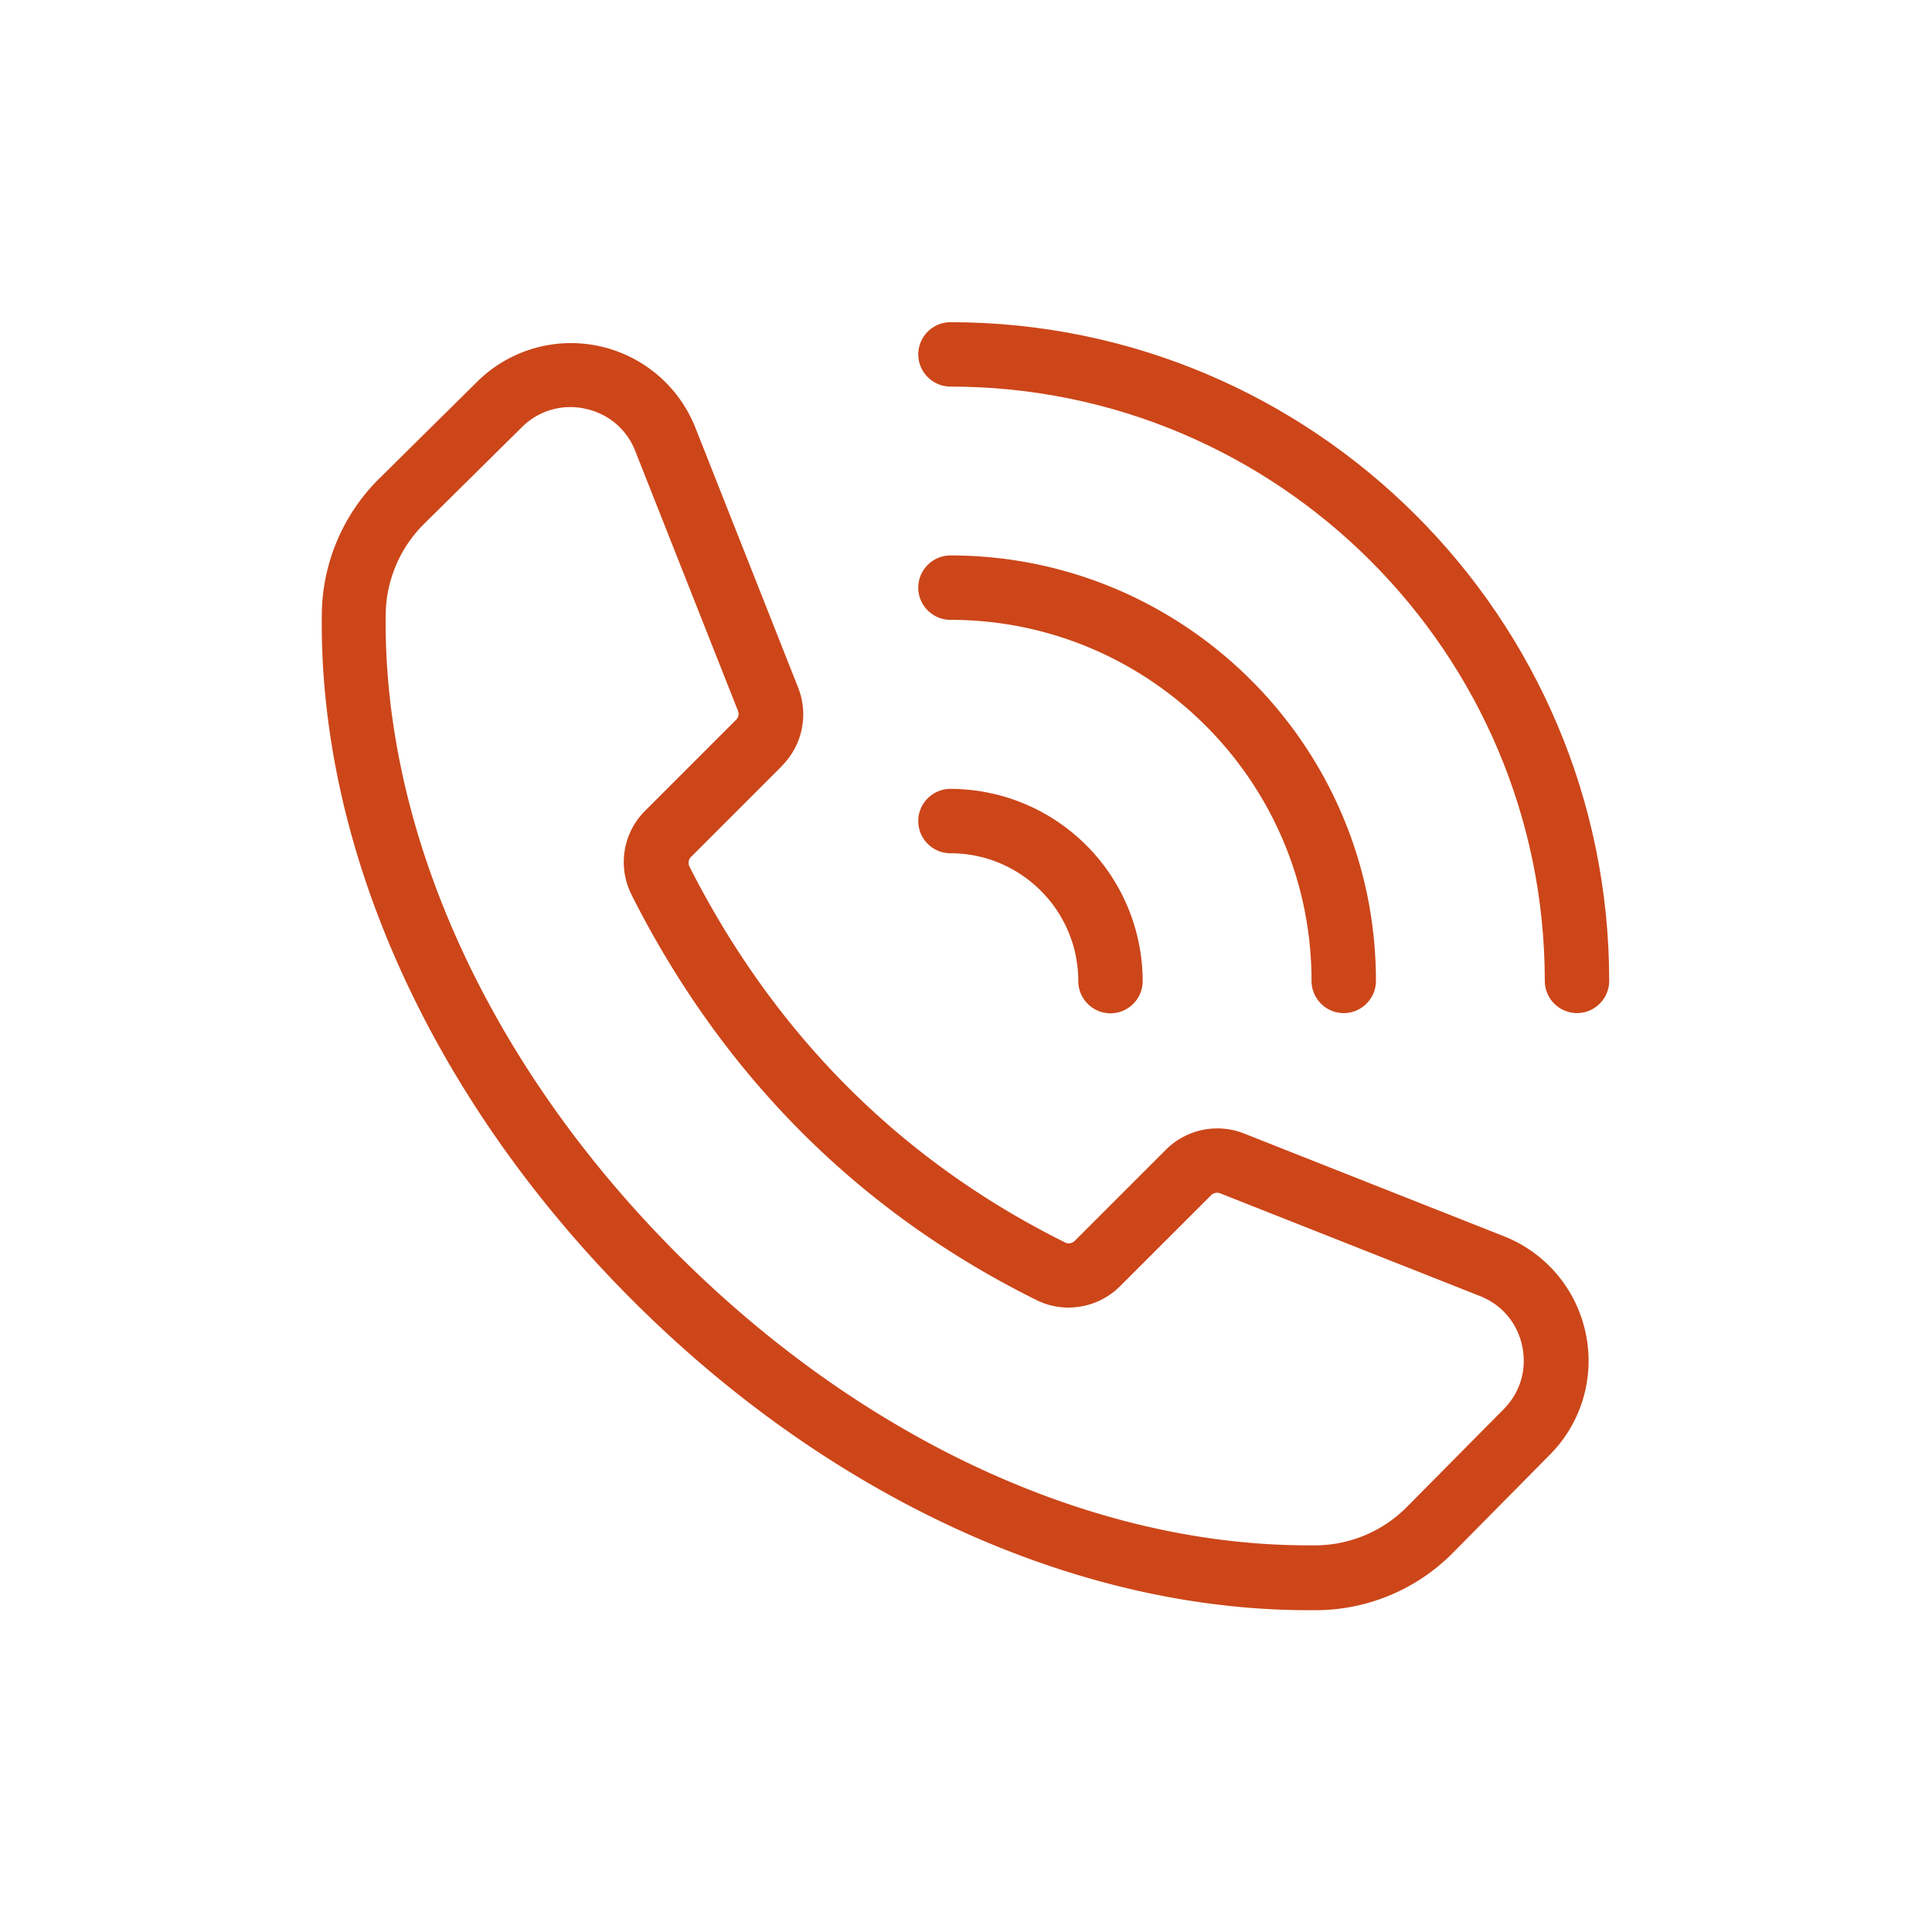
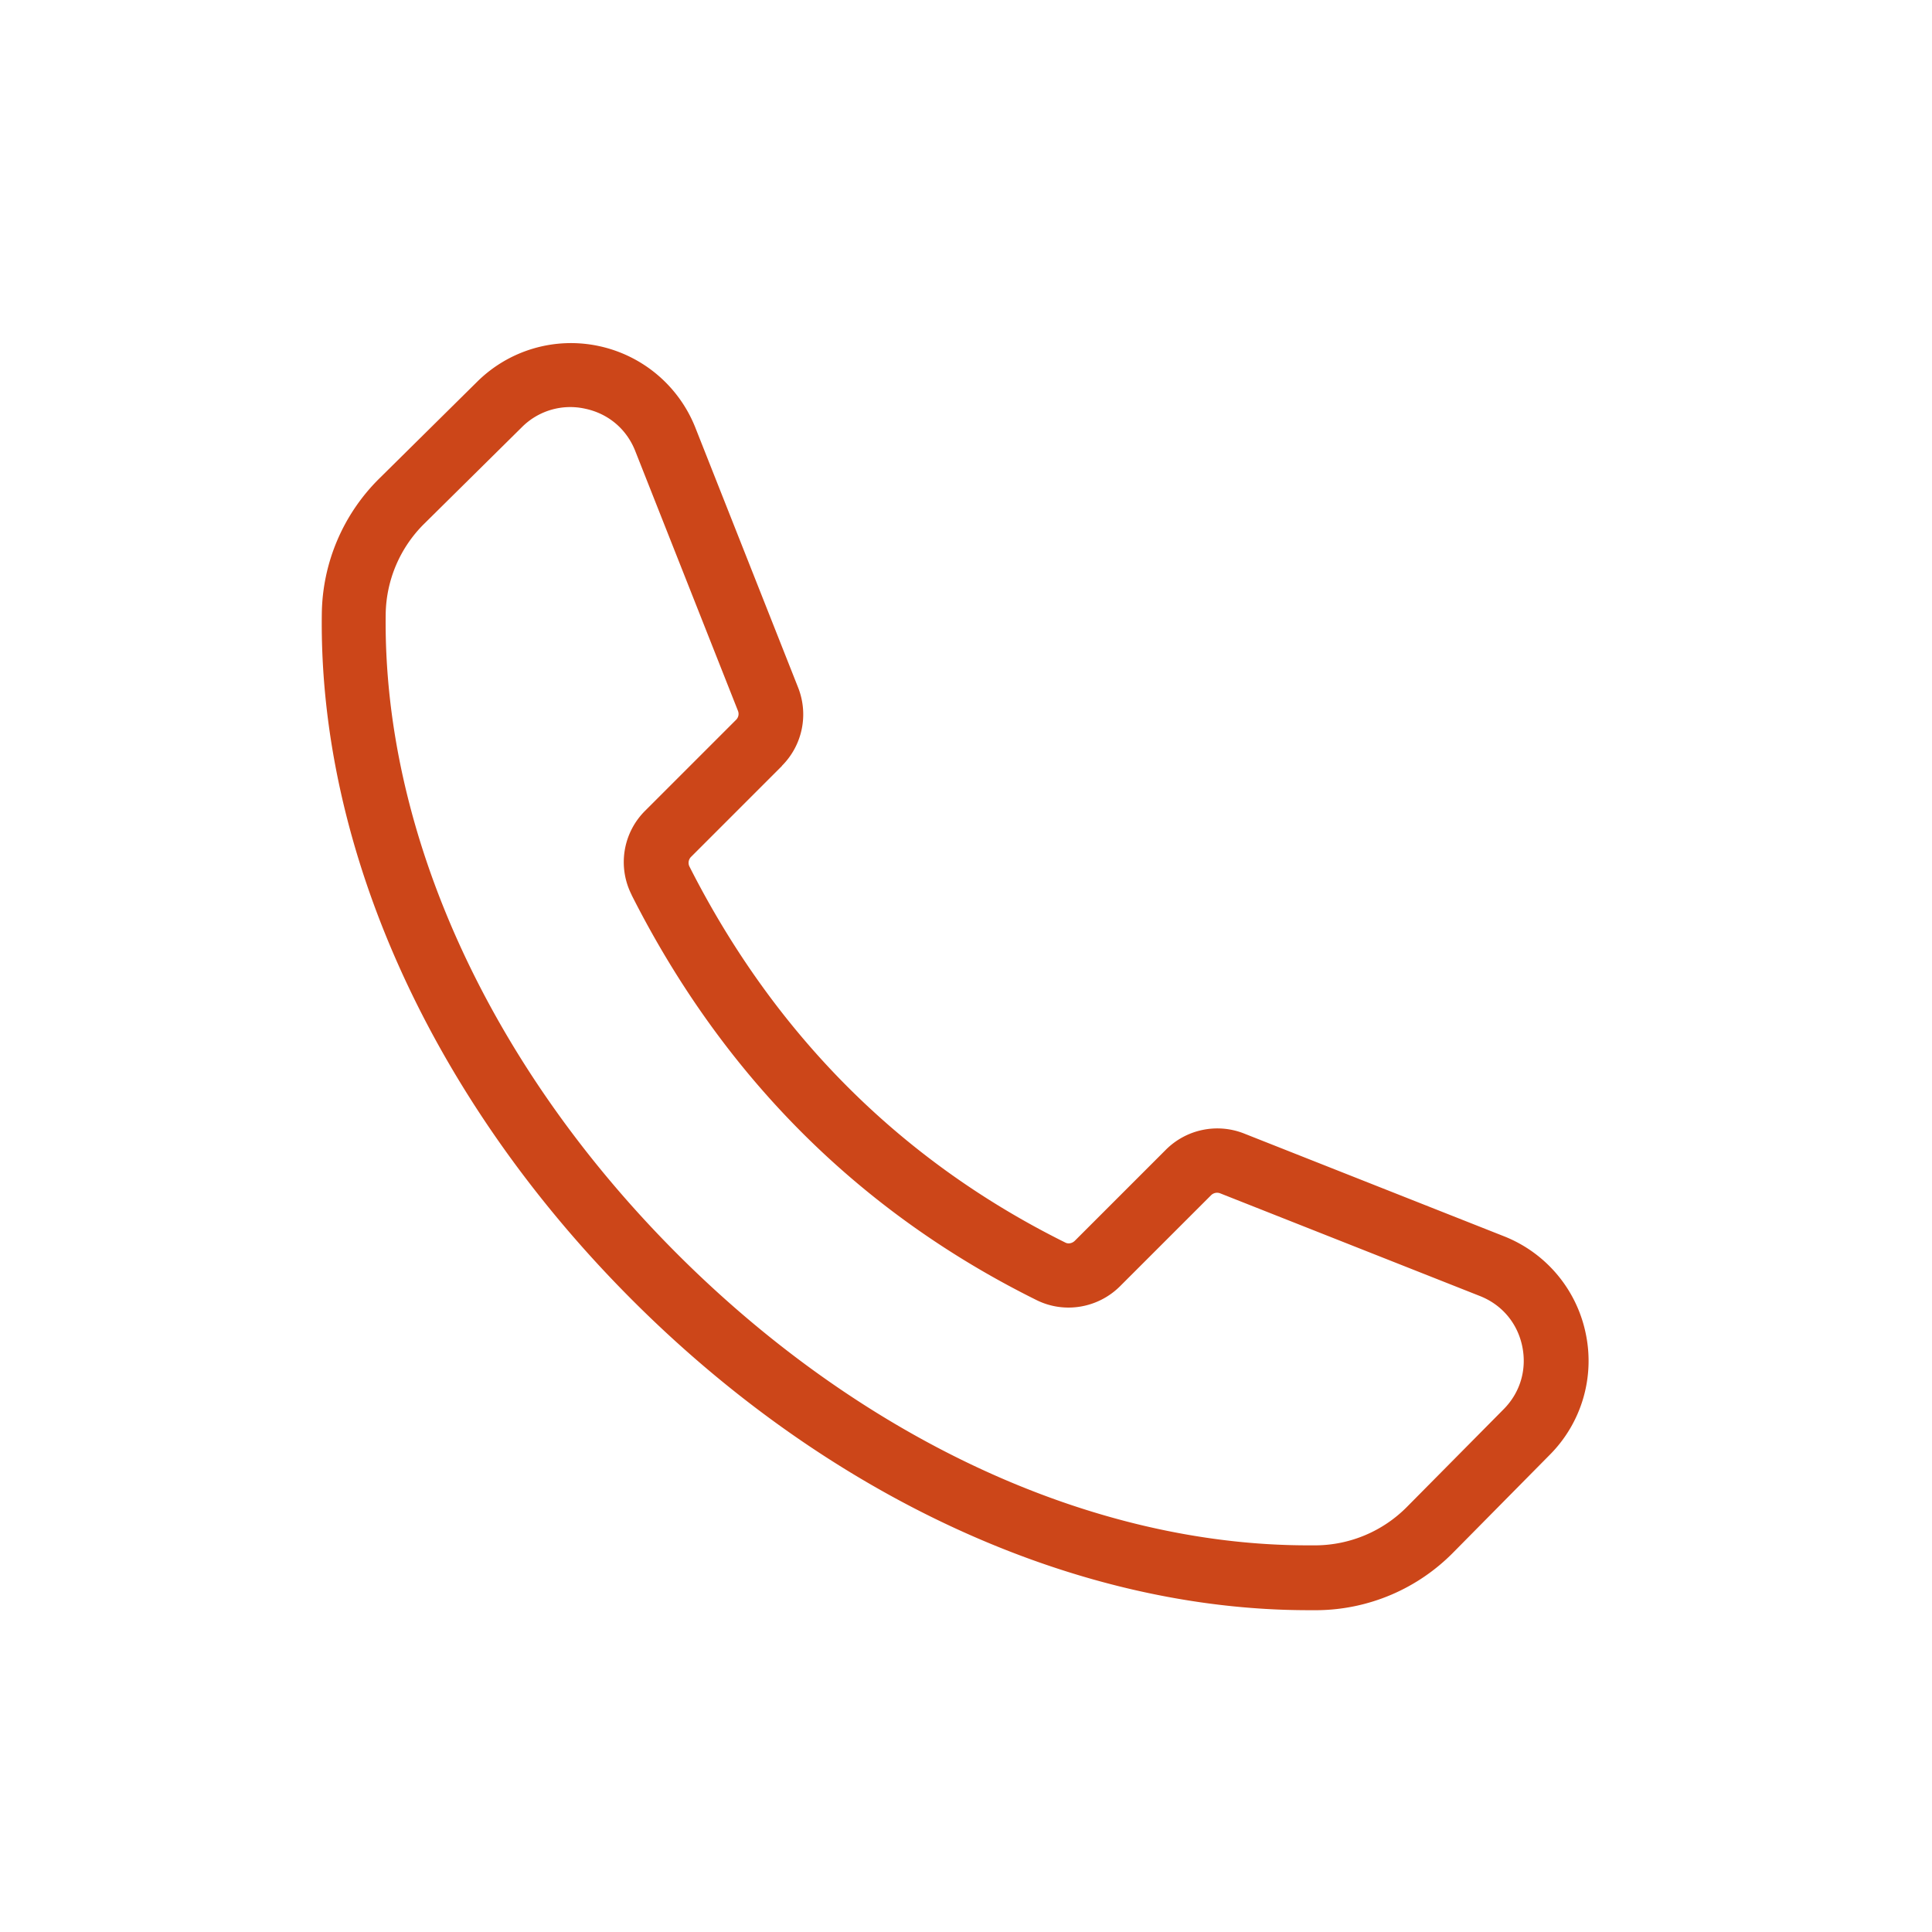
<svg xmlns="http://www.w3.org/2000/svg" width="60" height="60" fill="none">
  <path d="M24.282 23.784c.64-.64.835-1.59.505-2.43l-3.19-8.068a4.156 4.156 0 0 0-3.004-2.54 4.136 4.136 0 0 0-3.775 1.11l-3.024 2.99a6.007 6.007 0 0 0-1.8 4.224c-.095 7.319 3.42 15.078 9.634 21.297 6.134 6.14 13.778 9.639 21.012 9.639h.28a6.004 6.004 0 0 0 4.22-1.8l2.994-3.03a4.132 4.132 0 0 0 1.11-3.774 4.145 4.145 0 0 0-2.54-3.01l-8.069-3.19a2.26 2.26 0 0 0-2.43.506l-2.824 2.824c-.08.08-.2.105-.29.06-5.11-2.534-9.039-6.469-11.683-11.688a.262.262 0 0 1 .055-.295l2.82-2.82v-.005ZM19.618 27.8c2.84 5.62 7.069 9.849 12.578 12.578.86.425 1.905.25 2.59-.435l2.825-2.824a.266.266 0 0 1 .28-.06l8.069 3.19c.684.27 1.164.84 1.314 1.559.15.72-.06 1.435-.575 1.955l-2.994 3.024a4.026 4.026 0 0 1-2.825 1.205h-.255c-6.709 0-13.833-3.29-19.597-9.054-5.835-5.839-9.134-13.073-9.05-19.857a4.026 4.026 0 0 1 1.206-2.825l3.024-2.99a2.12 2.12 0 0 1 1.96-.574c.72.15 1.29.63 1.56 1.314l3.19 8.07a.256.256 0 0 1-.06.28l-2.82 2.82a2.246 2.246 0 0 0-.425 2.609l.005.015Z" fill="#CC4619" />
-   <path d="M29.517 26.499c2.19 0 3.97 1.78 3.97 3.97 0 .55.45 1 1 1s1-.45 1-1a5.98 5.98 0 0 0-5.97-5.97c-.55 0-1 .45-1 1s.45 1 1 1Zm0-7.249c6.185 0 11.214 5.03 11.214 11.213 0 .55.45 1 1 1s1-.45 1-1c0-7.284-5.93-13.213-13.214-13.213-.55 0-1 .45-1 1s.45 1 1 1Z" fill="#CC4619" />
-   <path d="M29.517 12.006c10.18 0 18.458 8.279 18.458 18.457 0 .55.45 1 1 1s1-.45 1-1c0-11.283-9.179-20.457-20.458-20.457-.55 0-1 .45-1 1s.45 1 1 1Z" fill="#CC4619" />
</svg>